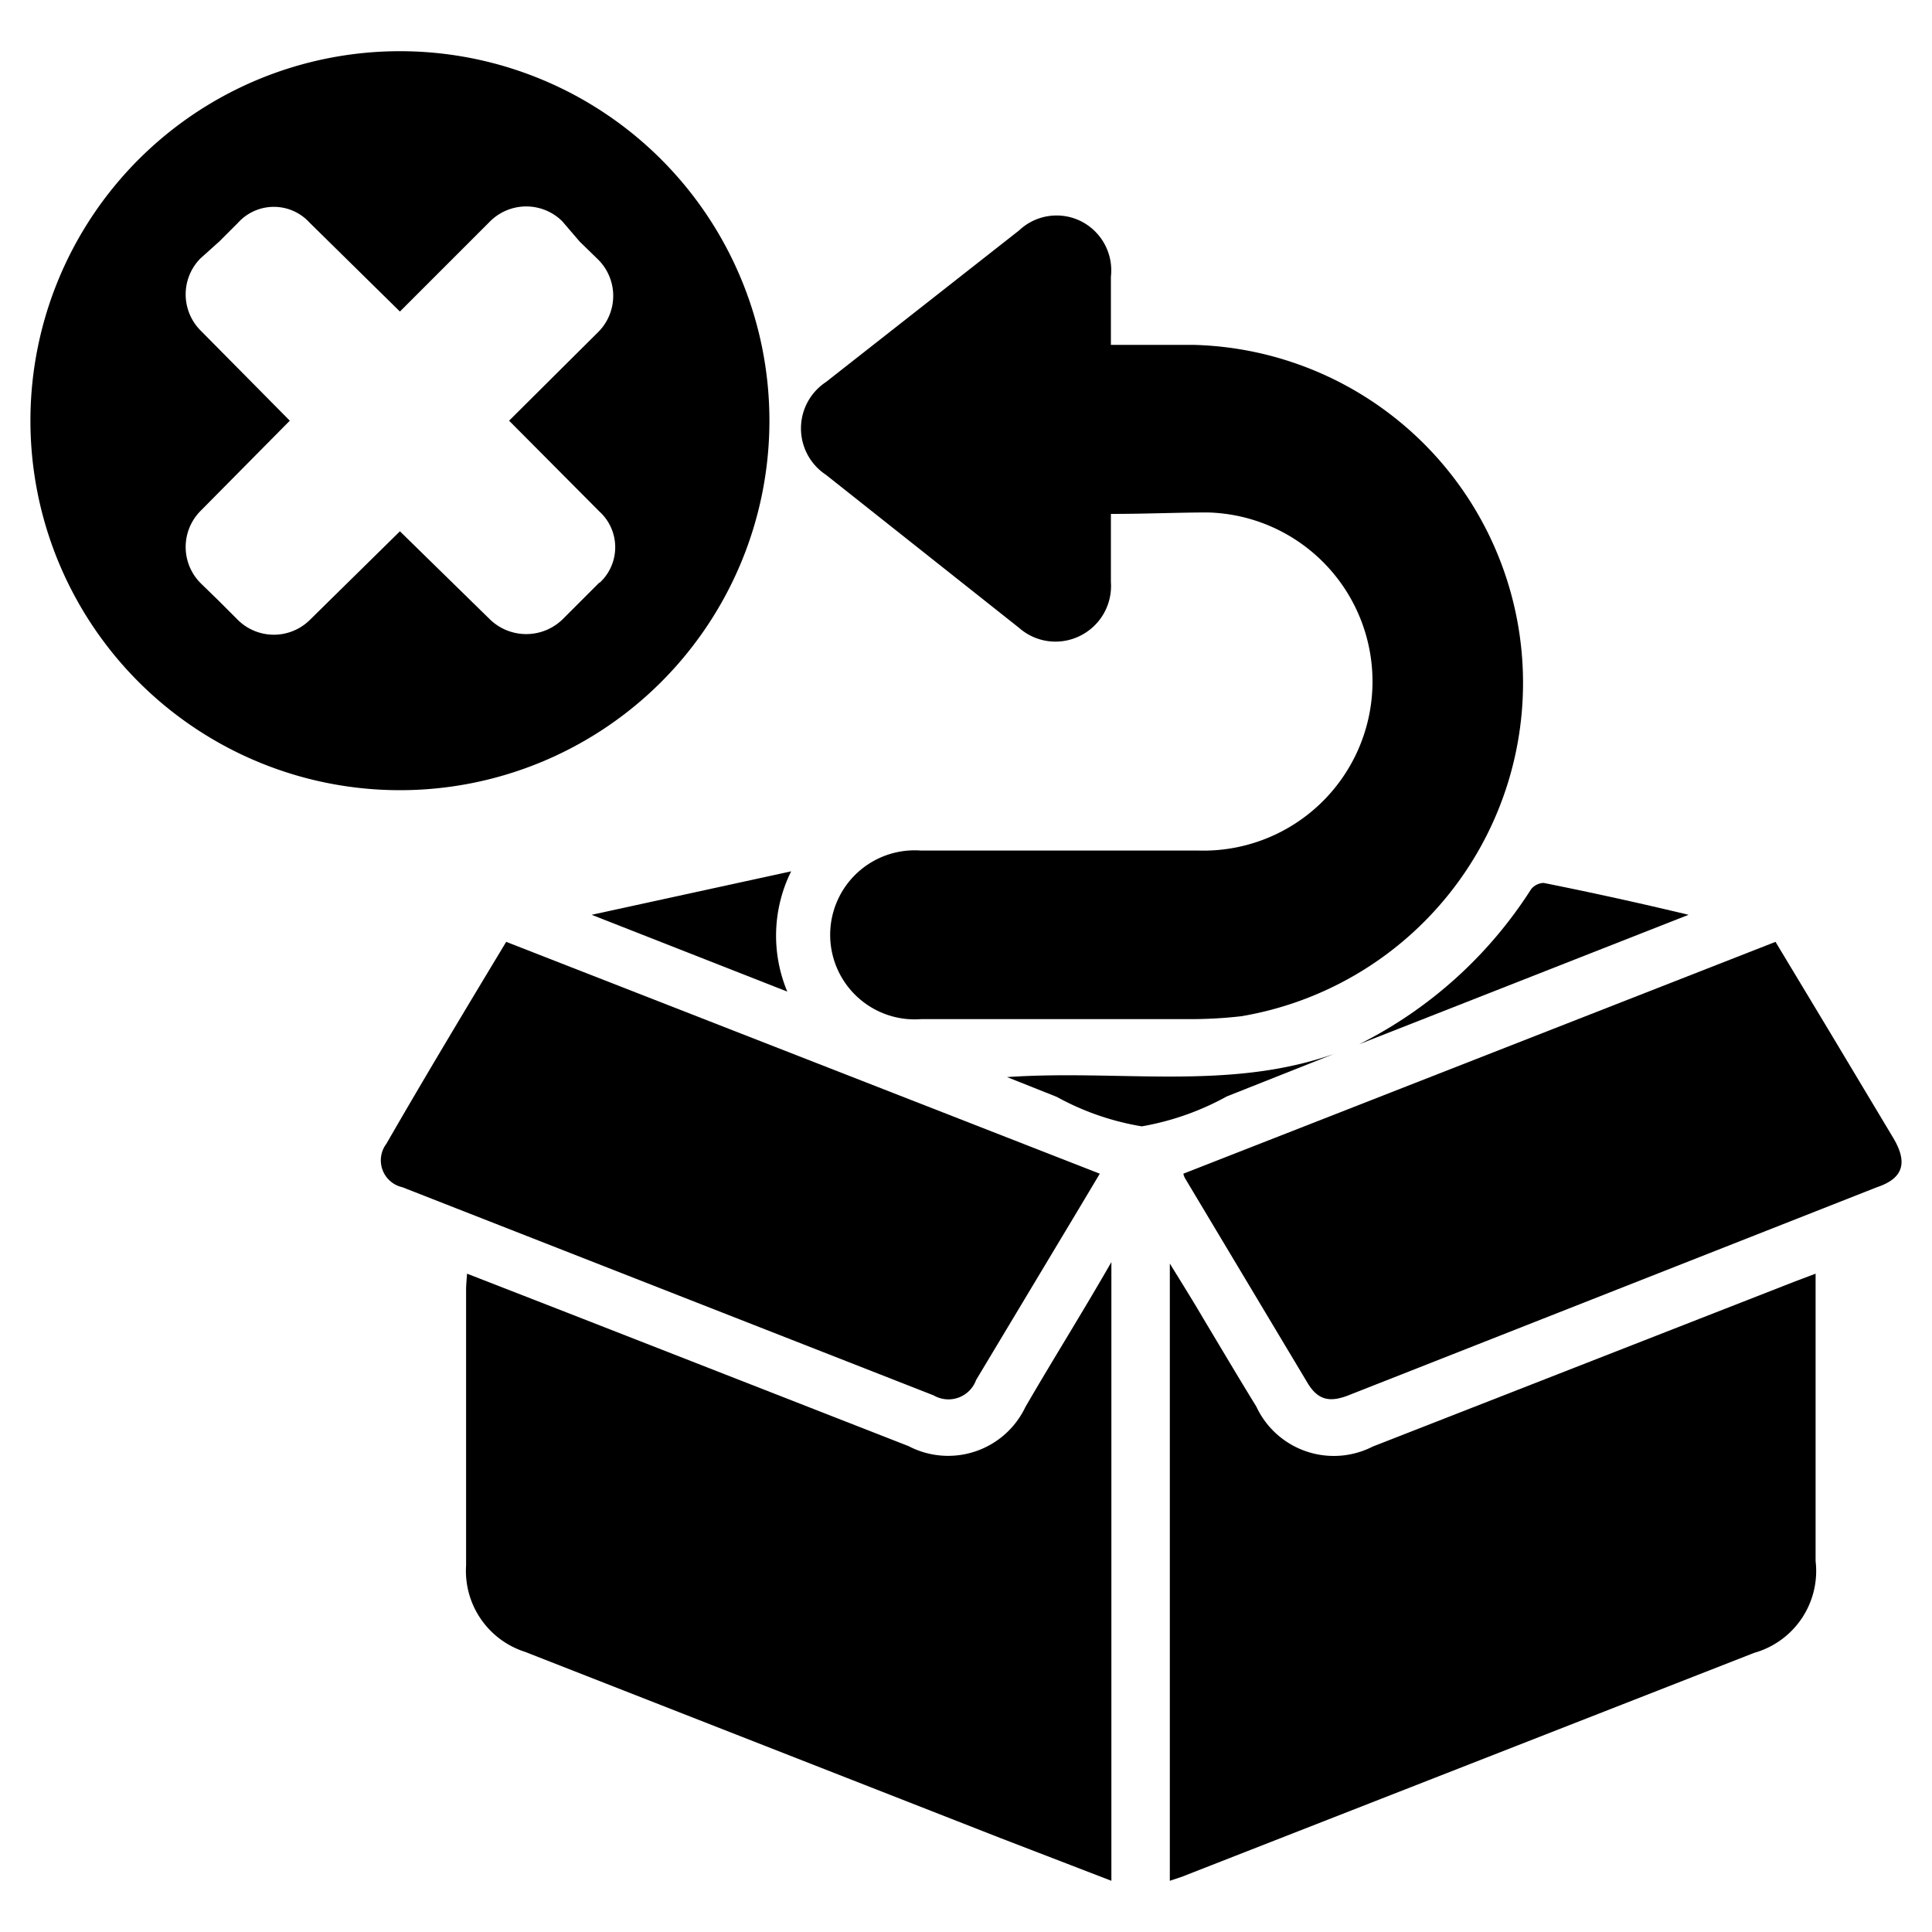
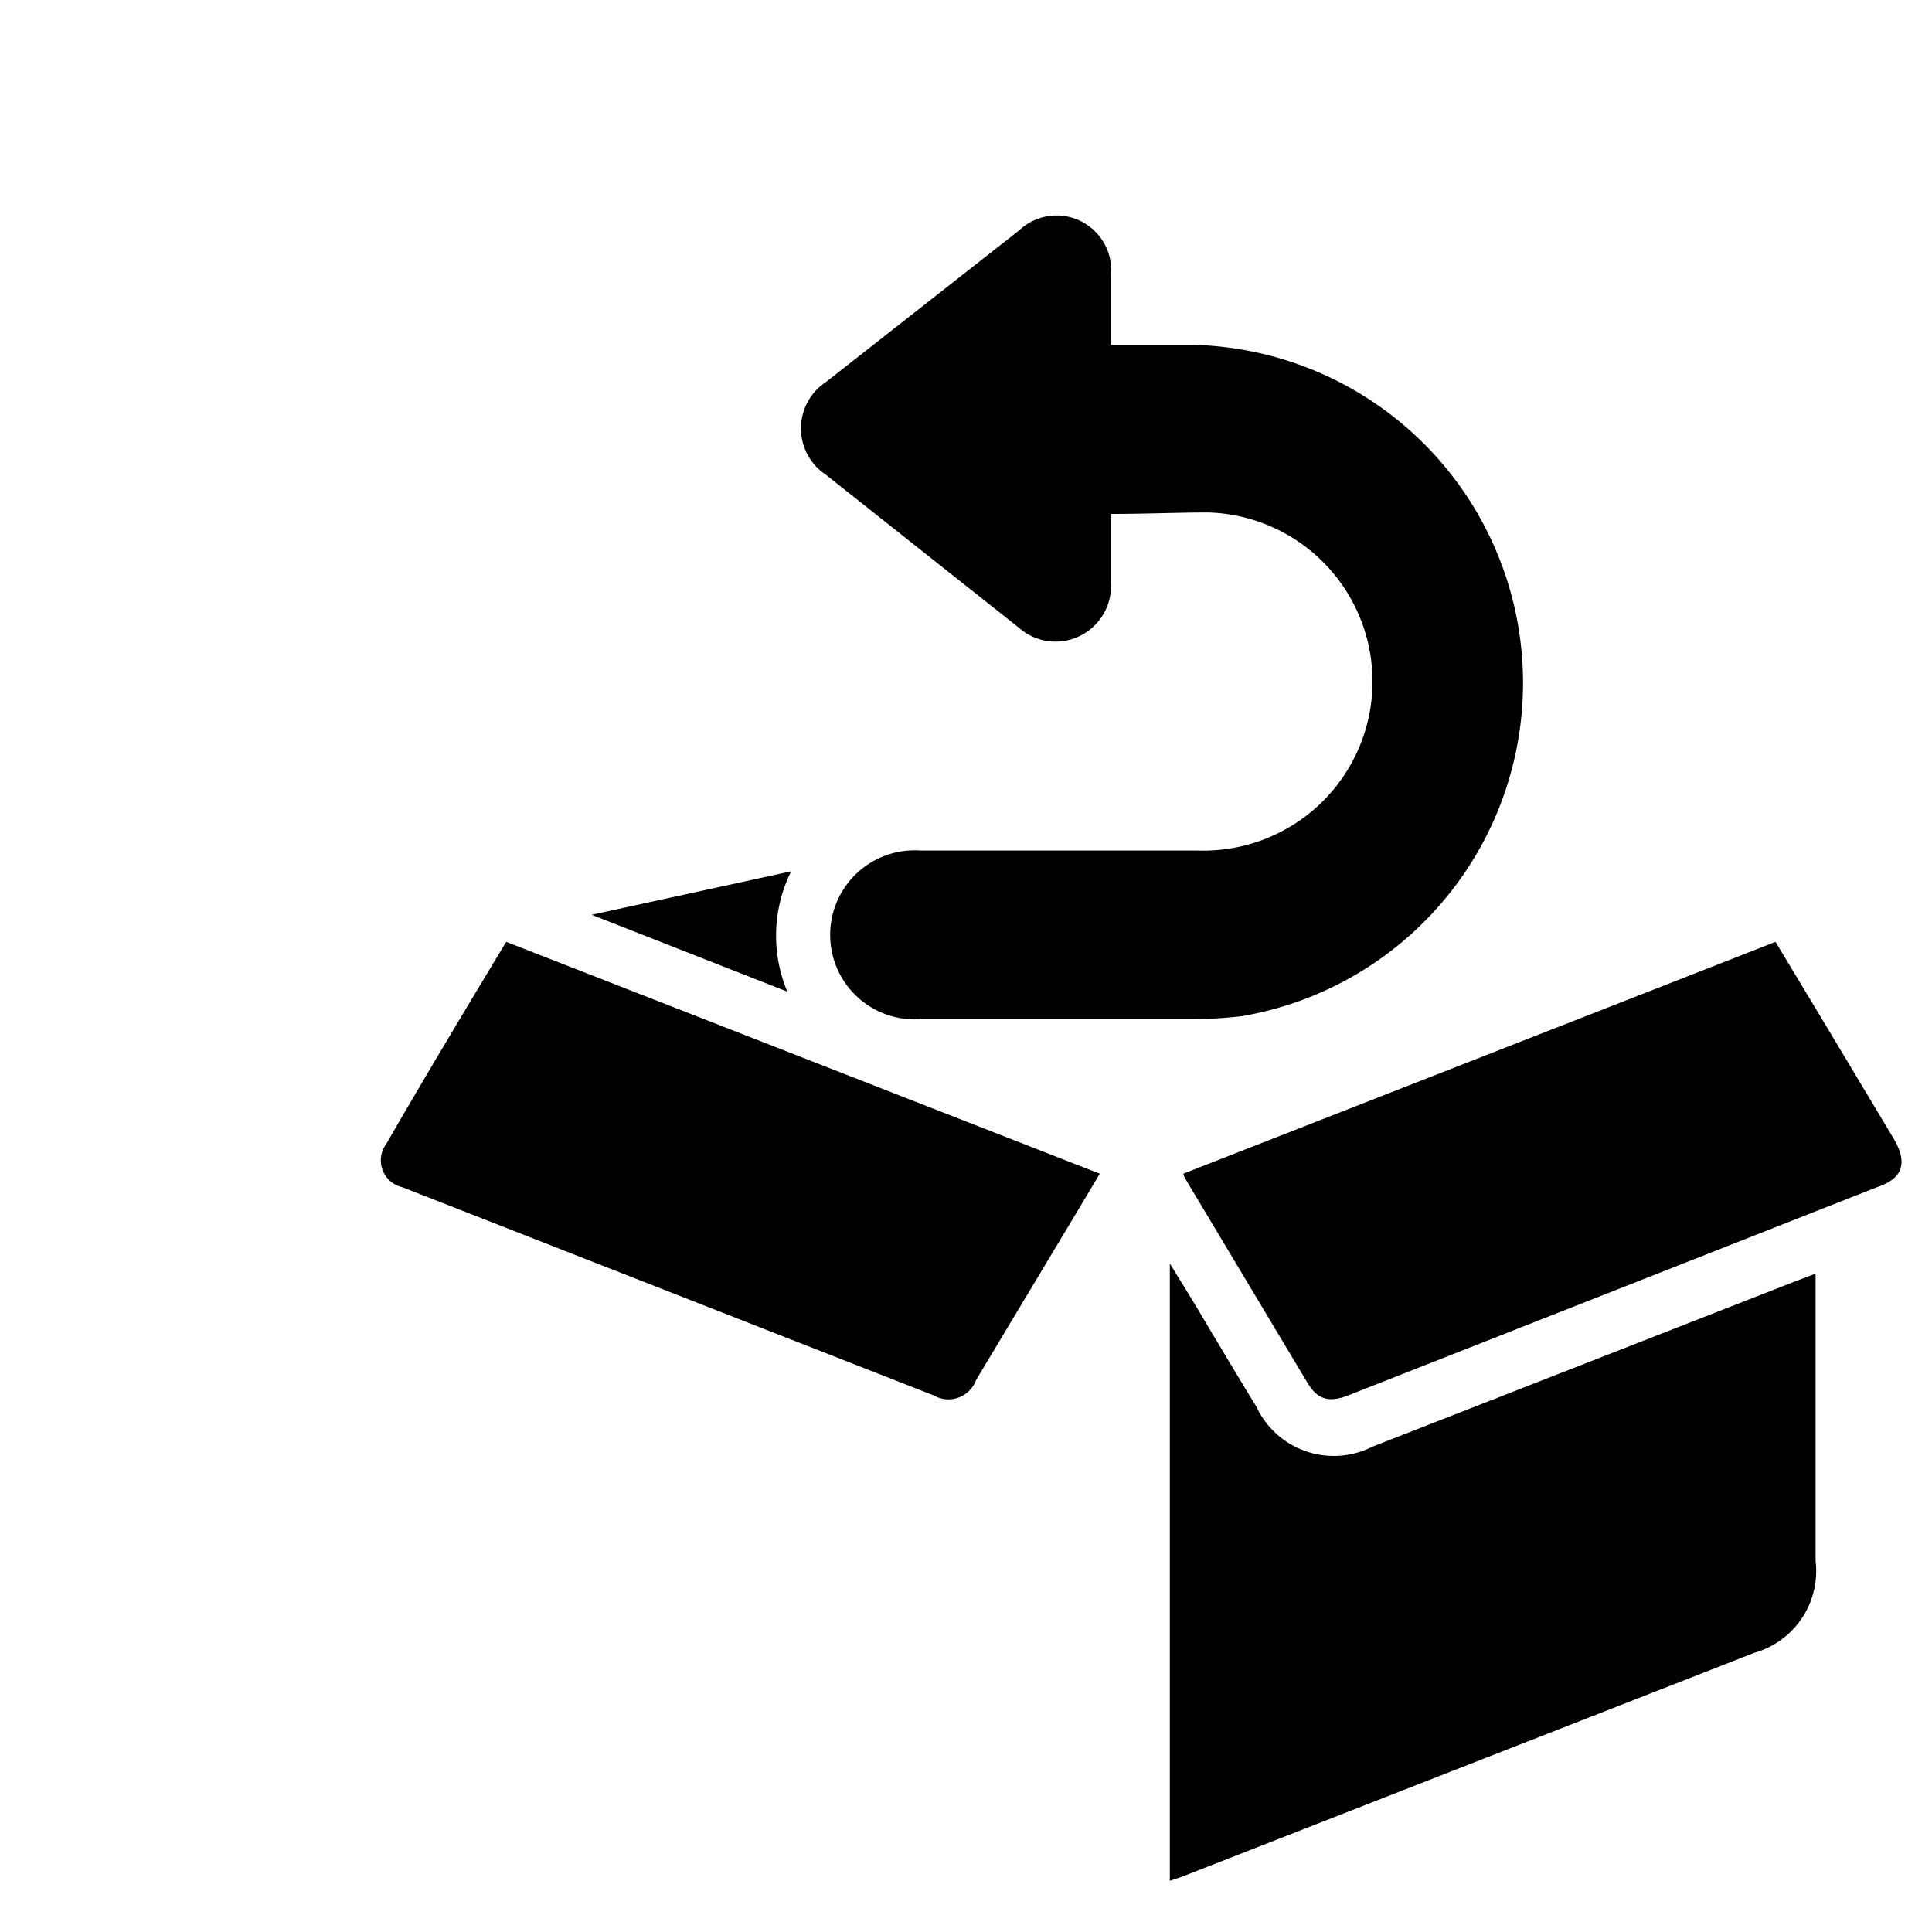
<svg xmlns="http://www.w3.org/2000/svg" id="Capa_1" data-name="Capa 1" viewBox="0 0 40 40">
  <title>PAGO Y DEVOL</title>
  <path d="M23,10.64v1.41a1.15,1.15,0,0,1-.65,1.12A1.14,1.14,0,0,1,21.1,13l-4-3.17a1.15,1.15,0,0,1,0-1.92l4-3.14a1.13,1.13,0,0,1,1.28-.19A1.14,1.14,0,0,1,23,5.73V7.14H24.7a7,7,0,0,1,1,13.9,9.24,9.24,0,0,1-1.05.06H19.07a1.75,1.75,0,1,1,0-3.49c1.92,0,3.83,0,5.75,0a3.49,3.49,0,0,0,.19-7C24.38,10.61,23.74,10.64,23,10.64Z" />
  <path d="M24.22,38.94V26.16c.27.44.49.79.7,1.15.36.6.72,1.21,1.09,1.81a1.77,1.77,0,0,0,2.41.83l8.72-3.41.45-.17v5.95a1.76,1.76,0,0,1-1.27,1.9L24.46,38.86Z" />
-   <path d="M9.67,26.37l2.08.81,7.06,2.76a1.77,1.77,0,0,0,2.42-.81c.58-1,1.16-1.92,1.78-3V38.94l-2.31-.89L10.87,34.2a1.76,1.76,0,0,1-1.22-1.79V26.7C9.65,26.6,9.66,26.51,9.67,26.37Z" />
  <path d="M24.5,24.3l12.26-4.8,1.09,1.81,1.36,2.27c.29.5.19.82-.35,1L27.94,28.88c-.42.17-.66.1-.87-.25l-2.52-4.21A.35.35,0,0,1,24.5,24.3Z" />
  <path d="M10.48,19.5l12.29,4.8-.43.72-2.13,3.55a.61.61,0,0,1-.88.32l-11-4.31a.57.57,0,0,1-.33-.9C8.8,22.29,9.63,20.91,10.48,19.5Z" />
-   <path d="M28.14,21.62a9,9,0,0,0,3.56-3.21.35.35,0,0,1,.26-.13c1,.2,2,.42,3,.66Z" />
  <path d="M16.3,20.53l-4.05-1.59,4.13-.9A3,3,0,0,0,16.3,20.53Z" />
-   <path d="M20.85,22.3c2.33-.16,4.59.29,6.77-.48l-2.22.88a5.63,5.63,0,0,1-1.76.62,5.51,5.51,0,0,1-1.76-.61Z" />
-   <path d="M8.28,1.06a7.65,7.65,0,1,0,7.65,7.65A7.65,7.65,0,0,0,8.28,1.06Zm4.13,11-.77.77a1.08,1.08,0,0,1-1.49,0L8.28,11,6.41,12.84a1.06,1.06,0,0,1-1.48,0l-.39-.39-.39-.38a1.06,1.06,0,0,1,0-1.49L6,8.71,4.15,6.84a1.06,1.06,0,0,1,0-1.49L4.54,5l.39-.39a1,1,0,0,1,1.48,0L8.28,6.45l1.87-1.87a1.06,1.06,0,0,1,1.49,0L12,5l.39.38a1.06,1.06,0,0,1,0,1.49L10.54,8.71l1.87,1.88A1,1,0,0,1,12.41,12.07Z" />
</svg>